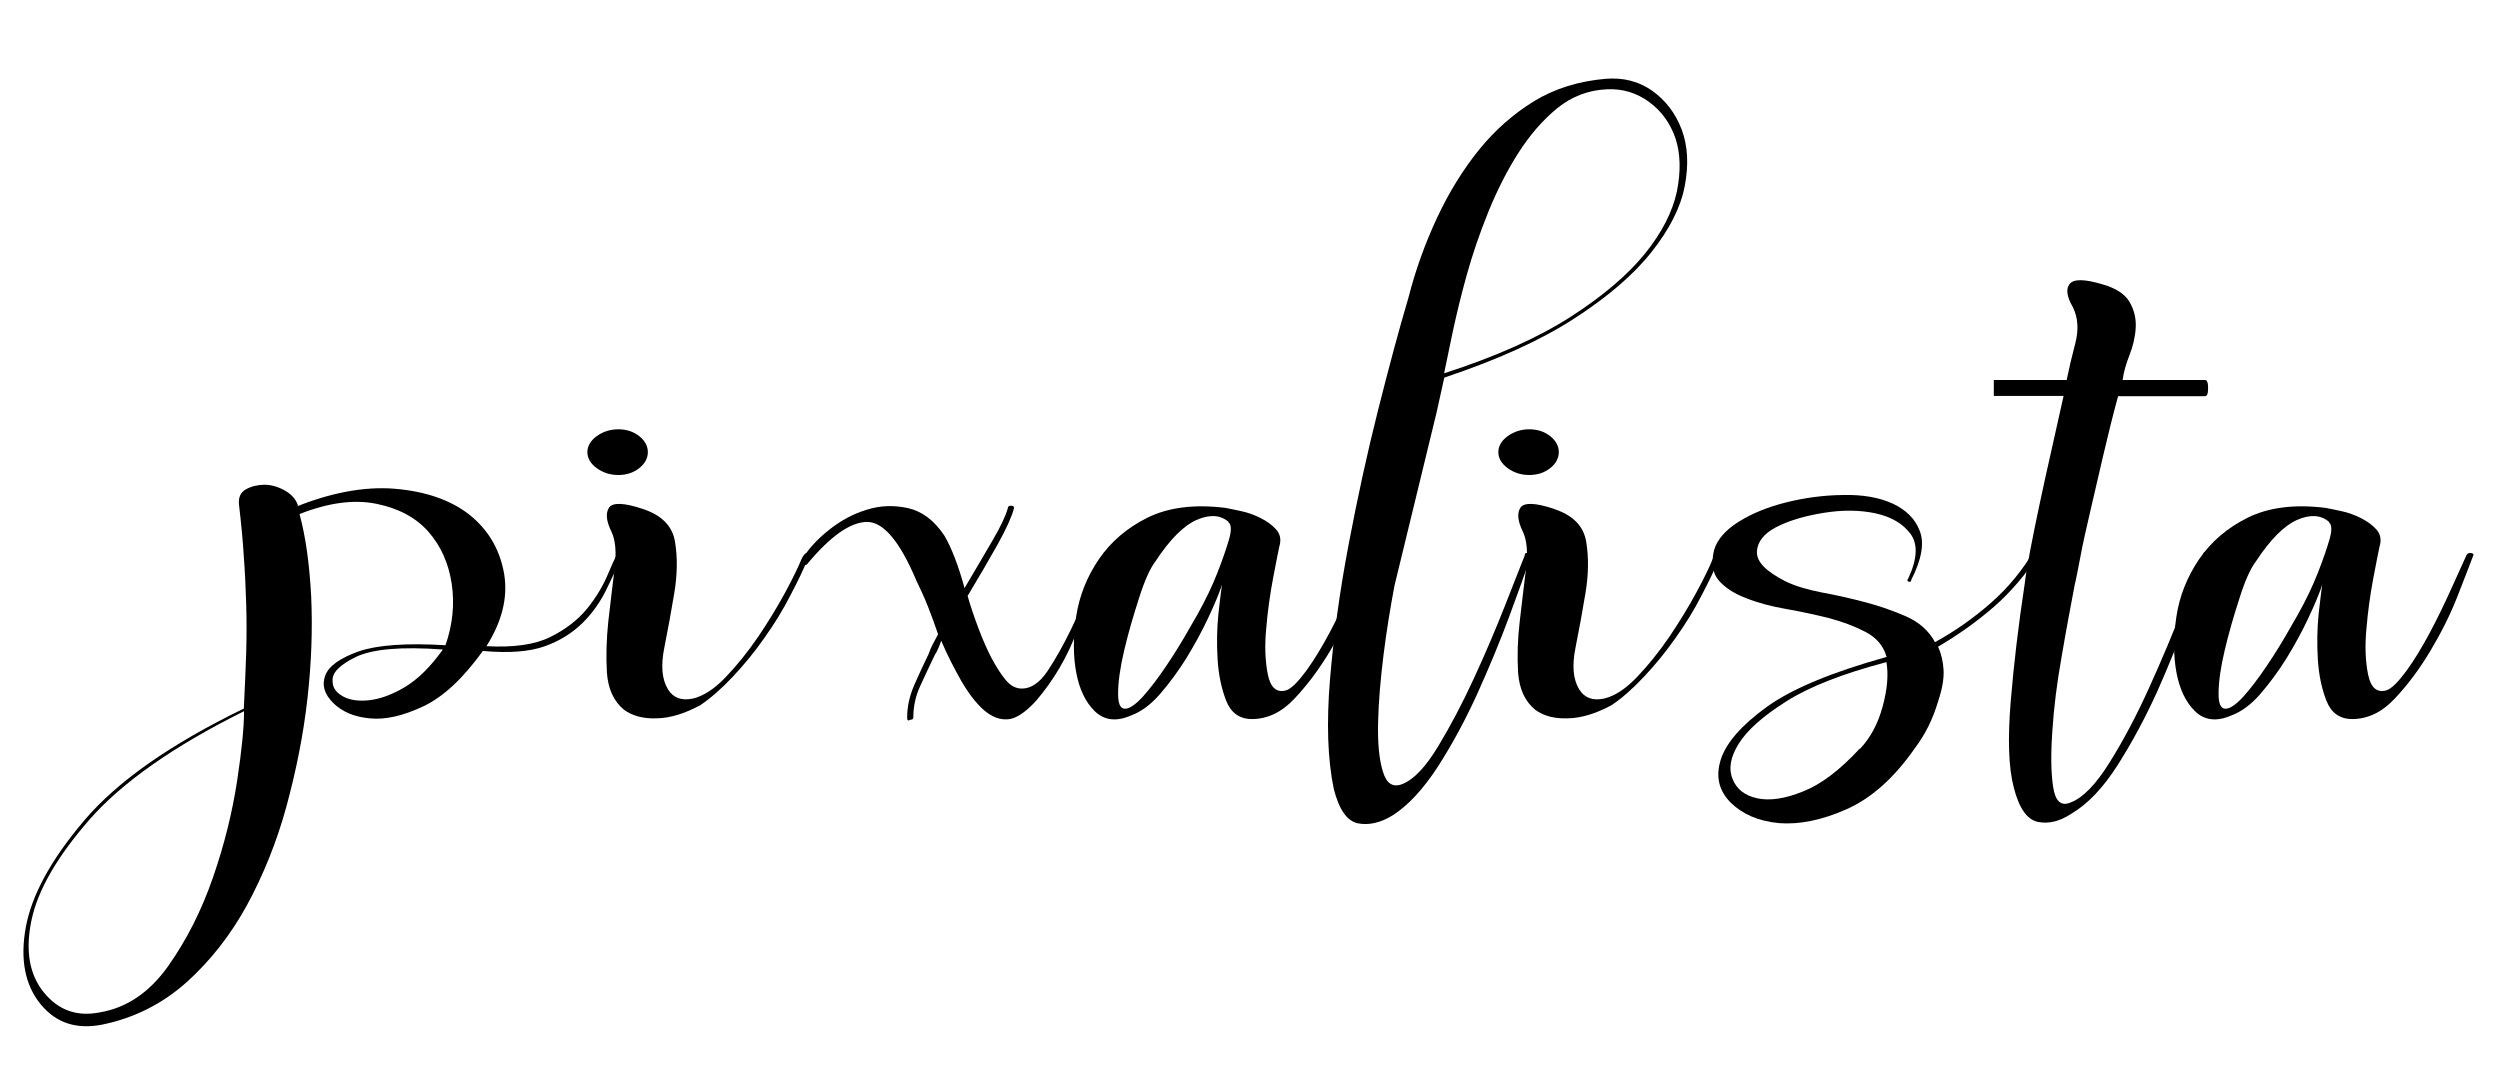
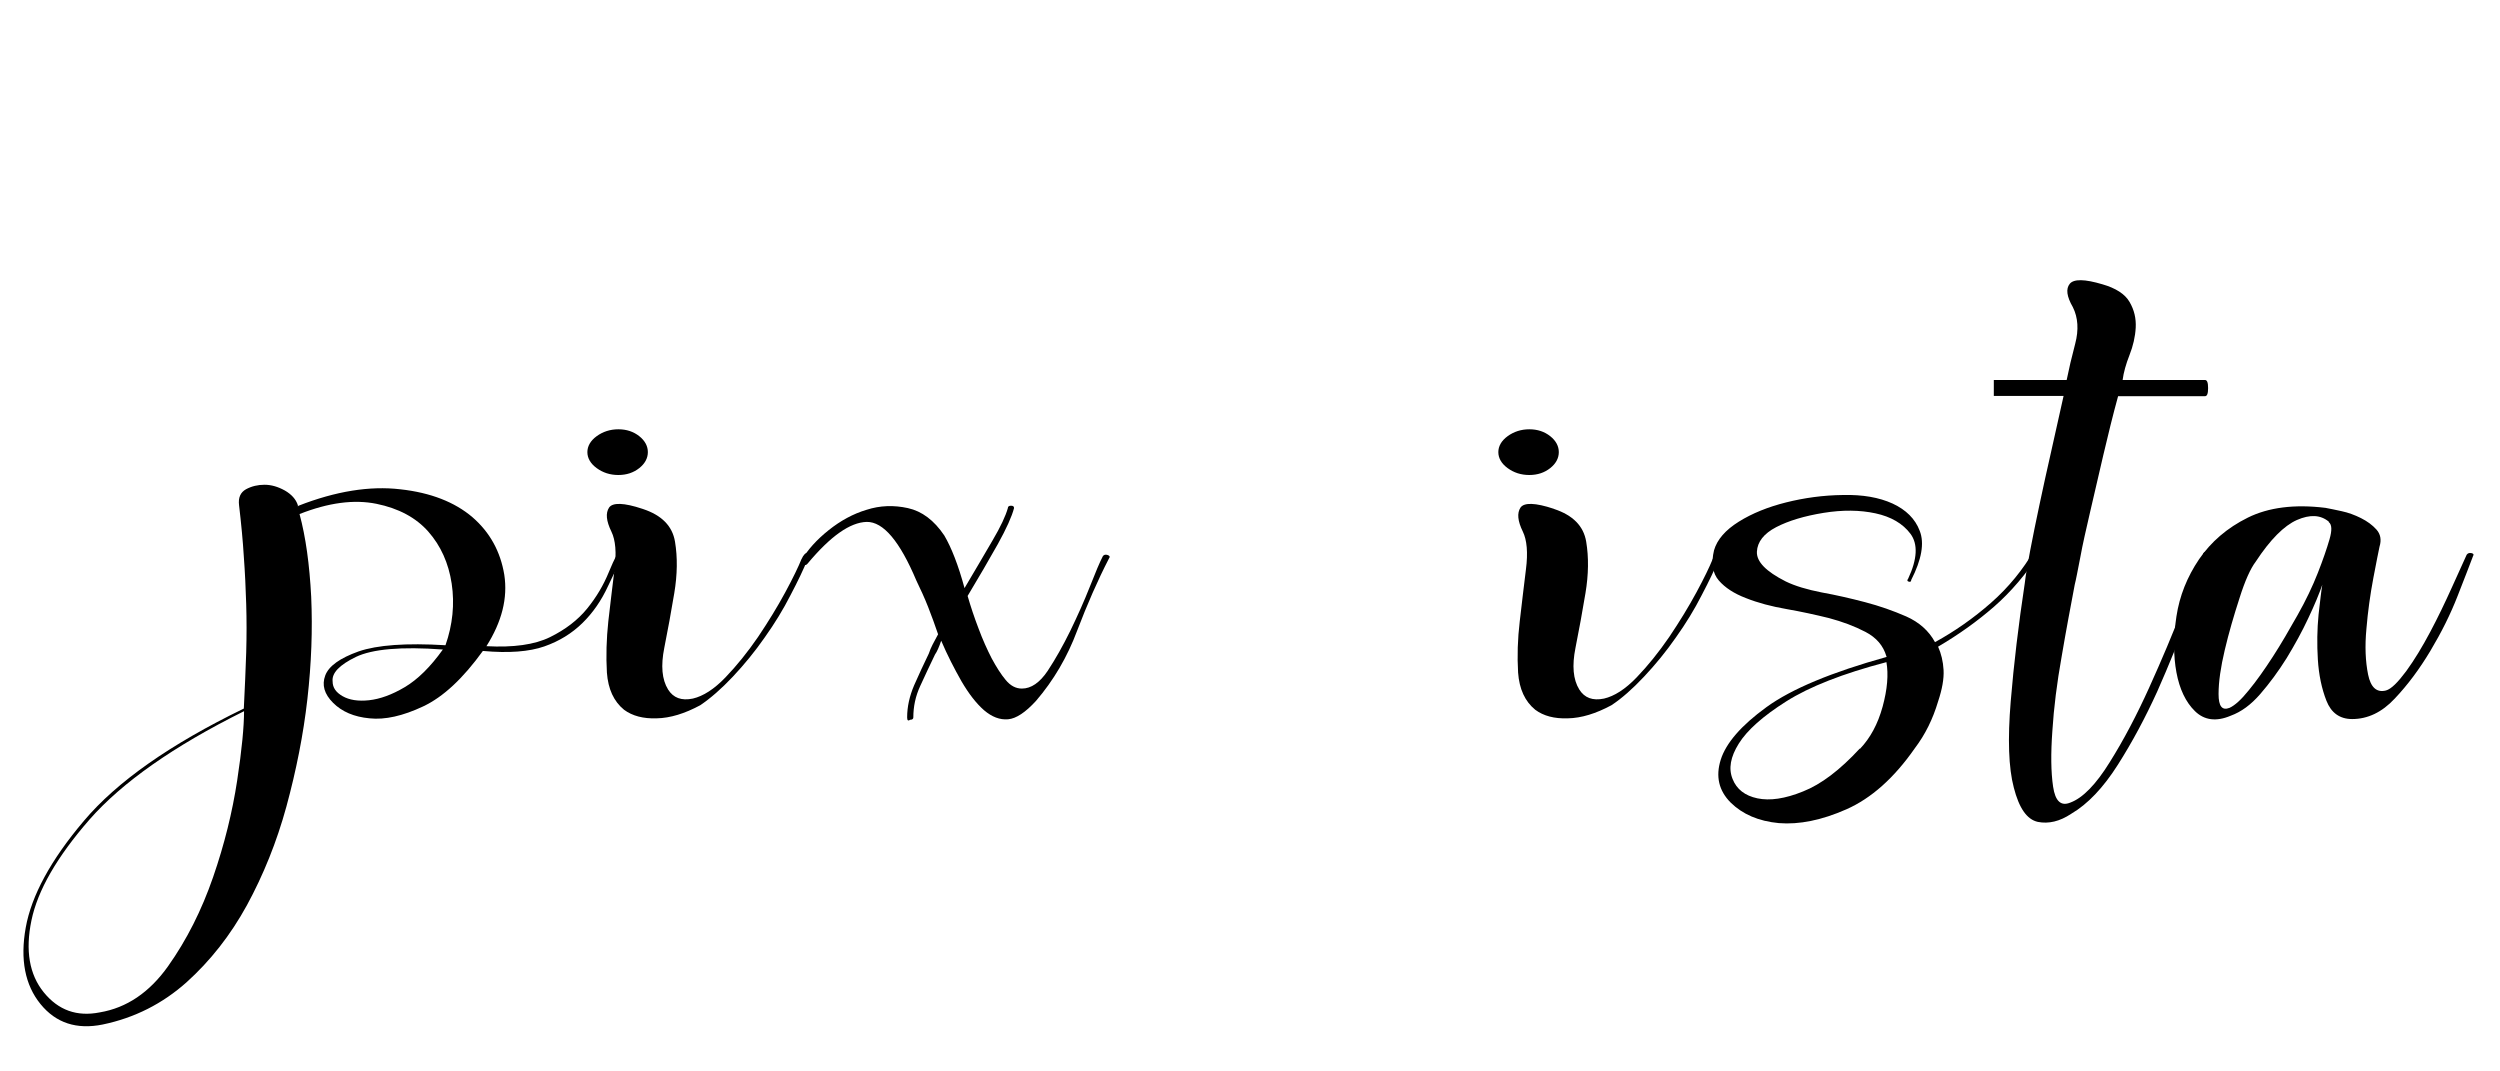
<svg xmlns="http://www.w3.org/2000/svg" id="Layer_1" viewBox="0 0 105 45">
  <path d="M12.54,21.24c1.56-.61,2.99-.84,4.27-.69,1.28.14,2.29.54,3.03,1.17.74.64,1.18,1.45,1.34,2.42.15.98-.1,1.97-.75,3,1.13.06,2.02-.06,2.67-.38.65-.32,1.17-.72,1.56-1.2.39-.48.69-.99.91-1.53.22-.54.46-1.01.72-1.39,0-.06.05-.09.16-.07.11.02.14.06.1.12-.39.67-.73,1.31-1.01,1.92-.28.61-.64,1.13-1.08,1.56-.44.43-.97.76-1.6.98-.63.22-1.49.29-2.58.19-.83,1.15-1.66,1.93-2.51,2.33-.85.4-1.6.57-2.25.5-.65-.06-1.16-.28-1.53-.65-.37-.37-.48-.75-.33-1.15.15-.4.62-.73,1.4-1.01.78-.27,2-.36,3.65-.26.3-.86.39-1.73.26-2.59-.13-.86-.46-1.59-.98-2.18-.52-.59-1.25-.98-2.18-1.17-.94-.19-2.01-.05-3.23.43.26.96.42,2.12.49,3.48.06,1.36.01,2.79-.16,4.29-.17,1.5-.47,3-.88,4.51-.41,1.5-.97,2.88-1.66,4.15-.69,1.26-1.54,2.34-2.54,3.24-1,.89-2.17,1.49-3.52,1.77-1.09.22-1.96-.06-2.61-.86-.65-.8-.86-1.87-.62-3.21.24-1.34,1.05-2.84,2.44-4.48,1.39-1.65,3.63-3.22,6.72-4.72.04-.86.08-1.65.1-2.35.02-.7.02-1.38,0-2.04-.02-.65-.05-1.32-.1-1.99-.04-.67-.11-1.39-.2-2.16-.04-.32.06-.54.29-.67.24-.13.5-.19.78-.19s.56.08.85.24c.28.16.47.37.55.62v.05ZM10.25,29.87c-2.96,1.47-5.12,2.99-6.49,4.55-1.37,1.57-2.18,2.98-2.44,4.24-.26,1.26-.09,2.27.52,3.02.61.75,1.39,1.03,2.35.84,1.13-.19,2.09-.84,2.87-1.94.78-1.1,1.41-2.35,1.89-3.74.48-1.39.81-2.74,1.01-4.05.2-1.31.29-2.29.29-2.92ZM18.6,27.28c-1.74-.13-2.96-.02-3.65.31-.7.34-1.02.68-.98,1.03,0,.26.14.46.42.62.28.16.65.22,1.11.17s.96-.23,1.5-.55c.54-.32,1.08-.85,1.6-1.58Z" />
  <path d="M25.97,18.03c.35,0,.64.1.88.29.24.19.36.42.36.67s-.12.48-.36.67c-.24.19-.53.29-.88.29s-.65-.1-.91-.29-.39-.42-.39-.67.13-.48.39-.67c.26-.19.57-.29.91-.29ZM27.01,21.38c.78.26,1.23.71,1.34,1.37.11.66.1,1.38-.03,2.16-.13.78-.27,1.55-.42,2.3-.15.75-.1,1.33.16,1.75.22.35.56.48,1.04.38.43-.1.89-.39,1.37-.89.48-.5.93-1.06,1.37-1.7.43-.64.81-1.26,1.14-1.87.33-.61.55-1.07.68-1.39.09-.19.17-.28.26-.26.09.02.09.1,0,.26-.17.42-.41.92-.72,1.51-.3.59-.66,1.18-1.08,1.77-.41.59-.86,1.14-1.34,1.65-.48.51-.94.91-1.37,1.2-.65.35-1.26.54-1.83.55-.56.02-1.02-.1-1.37-.36-.43-.35-.67-.87-.72-1.56-.04-.69-.02-1.41.06-2.16.09-.75.17-1.48.26-2.18.09-.7.04-1.23-.13-1.58-.22-.45-.25-.78-.1-1.01.15-.22.62-.21,1.4.05Z" />
  <path d="M33.66,23.54c.26-.45.64-.87,1.14-1.27.5-.4,1.03-.69,1.6-.86.56-.18,1.14-.2,1.73-.07.59.13,1.1.51,1.53,1.15.3.51.59,1.25.85,2.21.43-.73.83-1.4,1.17-1.99.35-.59.56-1.05.65-1.37,0-.06.04-.1.13-.1s.13.03.13.1c-.09.35-.32.86-.68,1.51-.37.66-.79,1.38-1.27,2.18.13.45.28.9.46,1.37.17.46.36.88.55,1.25.2.37.39.67.59.91.2.24.42.36.68.36.39,0,.75-.25,1.08-.74.33-.5.64-1.05.95-1.68.3-.62.58-1.24.82-1.85.24-.61.42-1.04.55-1.29.04-.06.11-.08.2-.05.09.03.11.08.06.14-.48.93-.92,1.94-1.34,3.04-.41,1.1-.99,2.09-1.73,2.95-.44.48-.83.74-1.17.77-.35.03-.68-.1-1.01-.38-.33-.29-.64-.69-.95-1.22-.3-.53-.59-1.09-.85-1.7-.04.13-.09.24-.13.34-.04.1-.09.18-.13.24-.22.45-.42.89-.62,1.32-.2.43-.29.87-.29,1.32,0,.06-.04.1-.13.1-.09.06-.13.03-.13-.1,0-.45.1-.89.29-1.34.2-.45.4-.89.62-1.34.04-.13.1-.26.16-.38.07-.13.14-.27.23-.43-.13-.38-.27-.77-.42-1.15-.15-.38-.32-.75-.49-1.1-.7-1.66-1.39-2.48-2.09-2.47-.7.02-1.52.6-2.48,1.75-.04.06-.11.08-.2.05-.09-.03-.11-.08-.06-.14Z" />
-   <path d="M51.33,24.55c-.13.38-.33.86-.59,1.41-.26.56-.57,1.12-.91,1.68-.35.56-.72,1.06-1.11,1.51-.39.45-.8.75-1.24.91-.61.26-1.11.19-1.5-.19-.39-.38-.65-.93-.78-1.63-.13-.7-.13-1.49,0-2.35.13-.86.45-1.66.95-2.4.5-.73,1.18-1.32,2.05-1.75.87-.43,1.96-.57,3.26-.41.17.03.4.08.68.14.28.06.55.16.81.29.26.13.48.29.65.48.17.19.22.43.13.72-.04.19-.13.63-.26,1.32-.13.69-.23,1.4-.29,2.13-.07.74-.04,1.37.07,1.92.11.54.36.77.75.67.22-.06.5-.34.85-.81.35-.48.68-1.03,1.01-1.65.33-.62.63-1.25.91-1.87.28-.62.49-1.08.62-1.37.04-.06.11-.09.2-.07.09.02.11.06.07.12-.13.35-.35.91-.65,1.68-.3.77-.68,1.53-1.14,2.3-.46.77-.96,1.44-1.5,2.01-.54.58-1.14.86-1.79.86-.52,0-.88-.26-1.08-.77-.2-.51-.32-1.09-.36-1.73-.04-.64-.03-1.27.03-1.89.07-.62.12-1.05.16-1.27ZM51.59,21.91c-.35-.29-.79-.31-1.34-.07-.54.24-1.12.82-1.73,1.75-.22.29-.45.8-.68,1.53-.24.74-.45,1.46-.62,2.18-.17.72-.26,1.33-.26,1.85s.15.7.46.58c.22-.1.49-.34.81-.74.33-.4.66-.87,1.01-1.41.35-.54.69-1.13,1.04-1.75.35-.62.63-1.21.85-1.77.22-.56.38-1.03.49-1.41.11-.38.1-.62-.03-.72Z" />
-   <path d="M64.04,23.3c0-.06.05-.09.16-.07.11.02.14.06.1.12-.22.64-.52,1.49-.91,2.54-.39,1.05-.84,2.13-1.34,3.24-.5,1.1-1.05,2.12-1.66,3.07-.61.94-1.24,1.62-1.89,2.04-.52.32-1.01.43-1.47.34-.46-.1-.79-.58-1.01-1.44-.26-1.25-.31-2.78-.16-4.6.15-1.82.41-3.71.78-5.66.37-1.95.78-3.84,1.24-5.66s.88-3.39,1.27-4.7c.3-1.18.71-2.31,1.21-3.38.5-1.07,1.09-2.02,1.76-2.85.67-.83,1.45-1.51,2.31-2.04.87-.53,1.87-.84,3-.94.74-.06,1.39.1,1.96.5.56.4.98.94,1.24,1.63.26.69.3,1.48.13,2.37-.17.9-.64,1.82-1.4,2.78-.76.96-1.85,1.89-3.26,2.8-1.41.91-3.23,1.73-5.44,2.47l-.33,1.49-1.76,7.24c-.17.9-.33,1.86-.46,2.9-.13,1.04-.21,1.99-.23,2.85-.02.86.04,1.55.2,2.06.15.51.42.69.82.53.48-.19.98-.72,1.5-1.58.52-.86,1.02-1.81,1.5-2.85.48-1.04.91-2.05,1.3-3.04.39-.99.67-1.71.85-2.16ZM60.65,15.68c2.17-.7,3.94-1.49,5.31-2.37,1.37-.88,2.41-1.77,3.13-2.66.72-.89,1.16-1.77,1.34-2.61.17-.85.15-1.59-.06-2.23-.22-.64-.59-1.15-1.11-1.53-.52-.38-1.11-.56-1.76-.53-.78.03-1.48.3-2.09.79-.61.5-1.15,1.12-1.63,1.87-.48.75-.9,1.58-1.27,2.49-.37.91-.67,1.8-.91,2.66-.24.86-.43,1.66-.59,2.4-.15.74-.27,1.31-.36,1.73Z" />
  <path d="M64.23,18.03c.35,0,.64.1.88.29.24.19.36.42.36.67s-.12.48-.36.67-.53.29-.88.29-.65-.1-.91-.29-.39-.42-.39-.67.13-.48.39-.67c.26-.19.57-.29.91-.29ZM65.28,21.38c.78.26,1.23.71,1.34,1.37.11.66.1,1.38-.03,2.16-.13.78-.27,1.55-.42,2.3-.15.75-.1,1.33.16,1.75.22.35.56.48,1.04.38.43-.1.89-.39,1.37-.89.48-.5.93-1.06,1.37-1.7.43-.64.81-1.26,1.14-1.87.33-.61.55-1.07.68-1.39.09-.19.17-.28.26-.26.09.02.09.1,0,.26-.17.42-.41.92-.72,1.51-.3.59-.66,1.18-1.08,1.77-.41.59-.86,1.14-1.34,1.65-.48.51-.93.91-1.37,1.2-.65.35-1.26.54-1.83.55-.57.02-1.02-.1-1.37-.36-.43-.35-.67-.87-.72-1.56-.04-.69-.02-1.41.07-2.16.09-.75.17-1.48.26-2.18.09-.7.04-1.23-.13-1.58-.22-.45-.25-.78-.1-1.01.15-.22.62-.21,1.4.05Z" />
-   <path d="M79.23,27.57c-.13-.45-.42-.79-.88-1.03-.46-.24-.97-.43-1.53-.58-.57-.14-1.16-.27-1.79-.38-.63-.11-1.2-.26-1.7-.46-.5-.19-.88-.44-1.14-.74-.26-.3-.33-.73-.2-1.27.13-.45.48-.85,1.04-1.2.56-.35,1.23-.62,1.99-.81.76-.19,1.55-.3,2.38-.31.83-.02,1.52.1,2.09.36.56.26.95.64,1.14,1.15.2.51.08,1.2-.36,2.06,0,.06-.03.09-.1.07-.07-.02-.08-.06-.03-.12.39-.83.42-1.46.1-1.89s-.82-.72-1.47-.86c-.65-.14-1.38-.15-2.18-.02-.8.13-1.47.33-1.99.6-.52.27-.79.62-.81,1.03-.02.42.38.83,1.21,1.25.39.19.89.34,1.5.46.61.11,1.22.25,1.83.41.61.16,1.18.36,1.73.6.54.24.95.6,1.21,1.08.82-.45,1.61-1,2.35-1.65.74-.65,1.35-1.4,1.83-2.23.09-.06.17-.08.26-.05.09.03.09.08,0,.14-.61.93-1.26,1.69-1.96,2.3-.7.61-1.48,1.17-2.35,1.68.13.29.21.62.23.98.02.37-.06.81-.23,1.32-.22.74-.54,1.39-.98,1.97-.87,1.25-1.83,2.1-2.87,2.56-1.04.46-1.99.65-2.84.58-.85-.08-1.52-.37-2.02-.86-.5-.5-.64-1.1-.42-1.8.22-.7.86-1.44,1.92-2.21,1.06-.77,2.75-1.47,5.05-2.11ZM78.12,31.45c.43-.45.75-1.04.95-1.77s.25-1.36.16-1.87c-1.83.48-3.23,1.03-4.21,1.65-.98.62-1.64,1.21-1.99,1.77-.35.56-.44,1.05-.26,1.49.17.43.52.7,1.04.81.52.11,1.16.02,1.92-.29.76-.3,1.55-.9,2.38-1.8Z" />
+   <path d="M79.23,27.57c-.13-.45-.42-.79-.88-1.03-.46-.24-.97-.43-1.53-.58-.57-.14-1.16-.27-1.79-.38-.63-.11-1.2-.26-1.7-.46-.5-.19-.88-.44-1.14-.74-.26-.3-.33-.73-.2-1.27.13-.45.48-.85,1.04-1.2.56-.35,1.23-.62,1.99-.81.76-.19,1.55-.3,2.38-.31.83-.02,1.52.1,2.09.36.56.26.95.64,1.14,1.15.2.51.08,1.2-.36,2.06,0,.06-.03.09-.1.07-.07-.02-.08-.06-.03-.12.39-.83.42-1.46.1-1.89s-.82-.72-1.47-.86c-.65-.14-1.38-.15-2.18-.02-.8.13-1.47.33-1.99.6-.52.27-.79.62-.81,1.03-.02.42.38.83,1.21,1.25.39.19.89.34,1.5.46.61.11,1.22.25,1.83.41.61.16,1.18.36,1.73.6.54.24.95.6,1.21,1.08.82-.45,1.61-1,2.35-1.65.74-.65,1.35-1.4,1.83-2.23.09-.06.17-.08.26-.05.09.03.09.08,0,.14-.61.93-1.26,1.69-1.96,2.3-.7.61-1.48,1.17-2.35,1.68.13.29.21.62.23.98.02.37-.06.81-.23,1.32-.22.74-.54,1.39-.98,1.97-.87,1.25-1.83,2.1-2.87,2.56-1.04.46-1.99.65-2.84.58-.85-.08-1.52-.37-2.02-.86-.5-.5-.64-1.1-.42-1.8.22-.7.86-1.44,1.92-2.21,1.06-.77,2.75-1.47,5.05-2.11M78.12,31.45c.43-.45.75-1.04.95-1.77s.25-1.36.16-1.87c-1.83.48-3.23,1.03-4.21,1.65-.98.62-1.64,1.21-1.99,1.77-.35.56-.44,1.05-.26,1.49.17.43.52.7,1.04.81.52.11,1.16.02,1.92-.29.76-.3,1.55-.9,2.38-1.8Z" />
  <path d="M92.53,23.25c.04-.06.11-.09.2-.07.09.02.13.04.13.07-.26.64-.58,1.49-.95,2.54-.37,1.06-.81,2.13-1.3,3.24-.5,1.1-1.05,2.13-1.66,3.09-.61.96-1.26,1.65-1.96,2.06-.48.32-.95.43-1.4.34-.46-.1-.79-.58-1.01-1.44-.22-.83-.26-2.04-.13-3.62.13-1.58.33-3.24.59-4.96.04-.35.12-.81.23-1.39.11-.58.24-1.21.39-1.92.15-.7.31-1.45.49-2.23.17-.78.35-1.56.52-2.33h-2.93v-.67h3.06c.09-.45.21-.96.36-1.53s.12-1.09-.1-1.53c-.26-.45-.3-.77-.13-.98.17-.21.63-.2,1.37.02.56.16.95.41,1.14.74.2.34.28.7.26,1.08-.02.38-.11.77-.26,1.15-.15.38-.25.74-.29,1.05h3.46c.09,0,.13.11.13.34s-.04.34-.13.34h-3.65c-.22.8-.42,1.62-.62,2.47-.2.85-.38,1.64-.55,2.37-.17.74-.32,1.38-.42,1.94-.11.56-.18.94-.23,1.13-.17.9-.36,1.9-.55,3.02-.2,1.12-.33,2.16-.39,3.12-.07.96-.06,1.74.03,2.35.09.61.33.83.72.67.52-.19,1.08-.76,1.66-1.7.59-.94,1.14-1.99,1.66-3.14.52-1.15.99-2.26,1.4-3.33.41-1.07.71-1.83.88-2.28Z" />
  <path d="M97.54,24.55c-.13.38-.33.86-.59,1.41-.26.56-.57,1.12-.91,1.68-.35.56-.72,1.06-1.11,1.51-.39.45-.8.75-1.24.91-.61.26-1.11.19-1.5-.19-.39-.38-.65-.93-.78-1.63-.13-.7-.13-1.49,0-2.35.13-.86.45-1.66.95-2.4.5-.73,1.18-1.32,2.05-1.75.87-.43,1.96-.57,3.26-.41.17.03.4.08.68.14.28.06.55.16.81.29.26.13.48.29.65.48.17.19.22.43.13.72-.04.19-.13.63-.26,1.32-.13.69-.23,1.4-.29,2.13-.07.74-.04,1.37.07,1.92.11.54.36.77.75.67.22-.06.5-.34.85-.81.35-.48.68-1.03,1.01-1.65.33-.62.63-1.25.91-1.87.28-.62.49-1.08.62-1.37.04-.06.11-.09.2-.07.09.02.11.06.07.12-.13.35-.35.91-.65,1.68-.3.77-.68,1.53-1.14,2.3-.46.77-.96,1.44-1.5,2.01-.54.58-1.14.86-1.79.86-.52,0-.88-.26-1.08-.77-.2-.51-.32-1.09-.36-1.73-.04-.64-.03-1.27.03-1.89.07-.62.12-1.05.16-1.27ZM97.81,21.91c-.35-.29-.79-.31-1.34-.07-.54.24-1.12.82-1.73,1.75-.22.29-.45.8-.68,1.53-.24.74-.45,1.46-.62,2.18-.17.72-.26,1.33-.26,1.85s.15.7.46.58c.22-.1.49-.34.81-.74.33-.4.66-.87,1.01-1.41.35-.54.69-1.13,1.04-1.75.35-.62.63-1.21.85-1.77.22-.56.38-1.03.49-1.41.11-.38.1-.62-.03-.72Z" />
</svg>